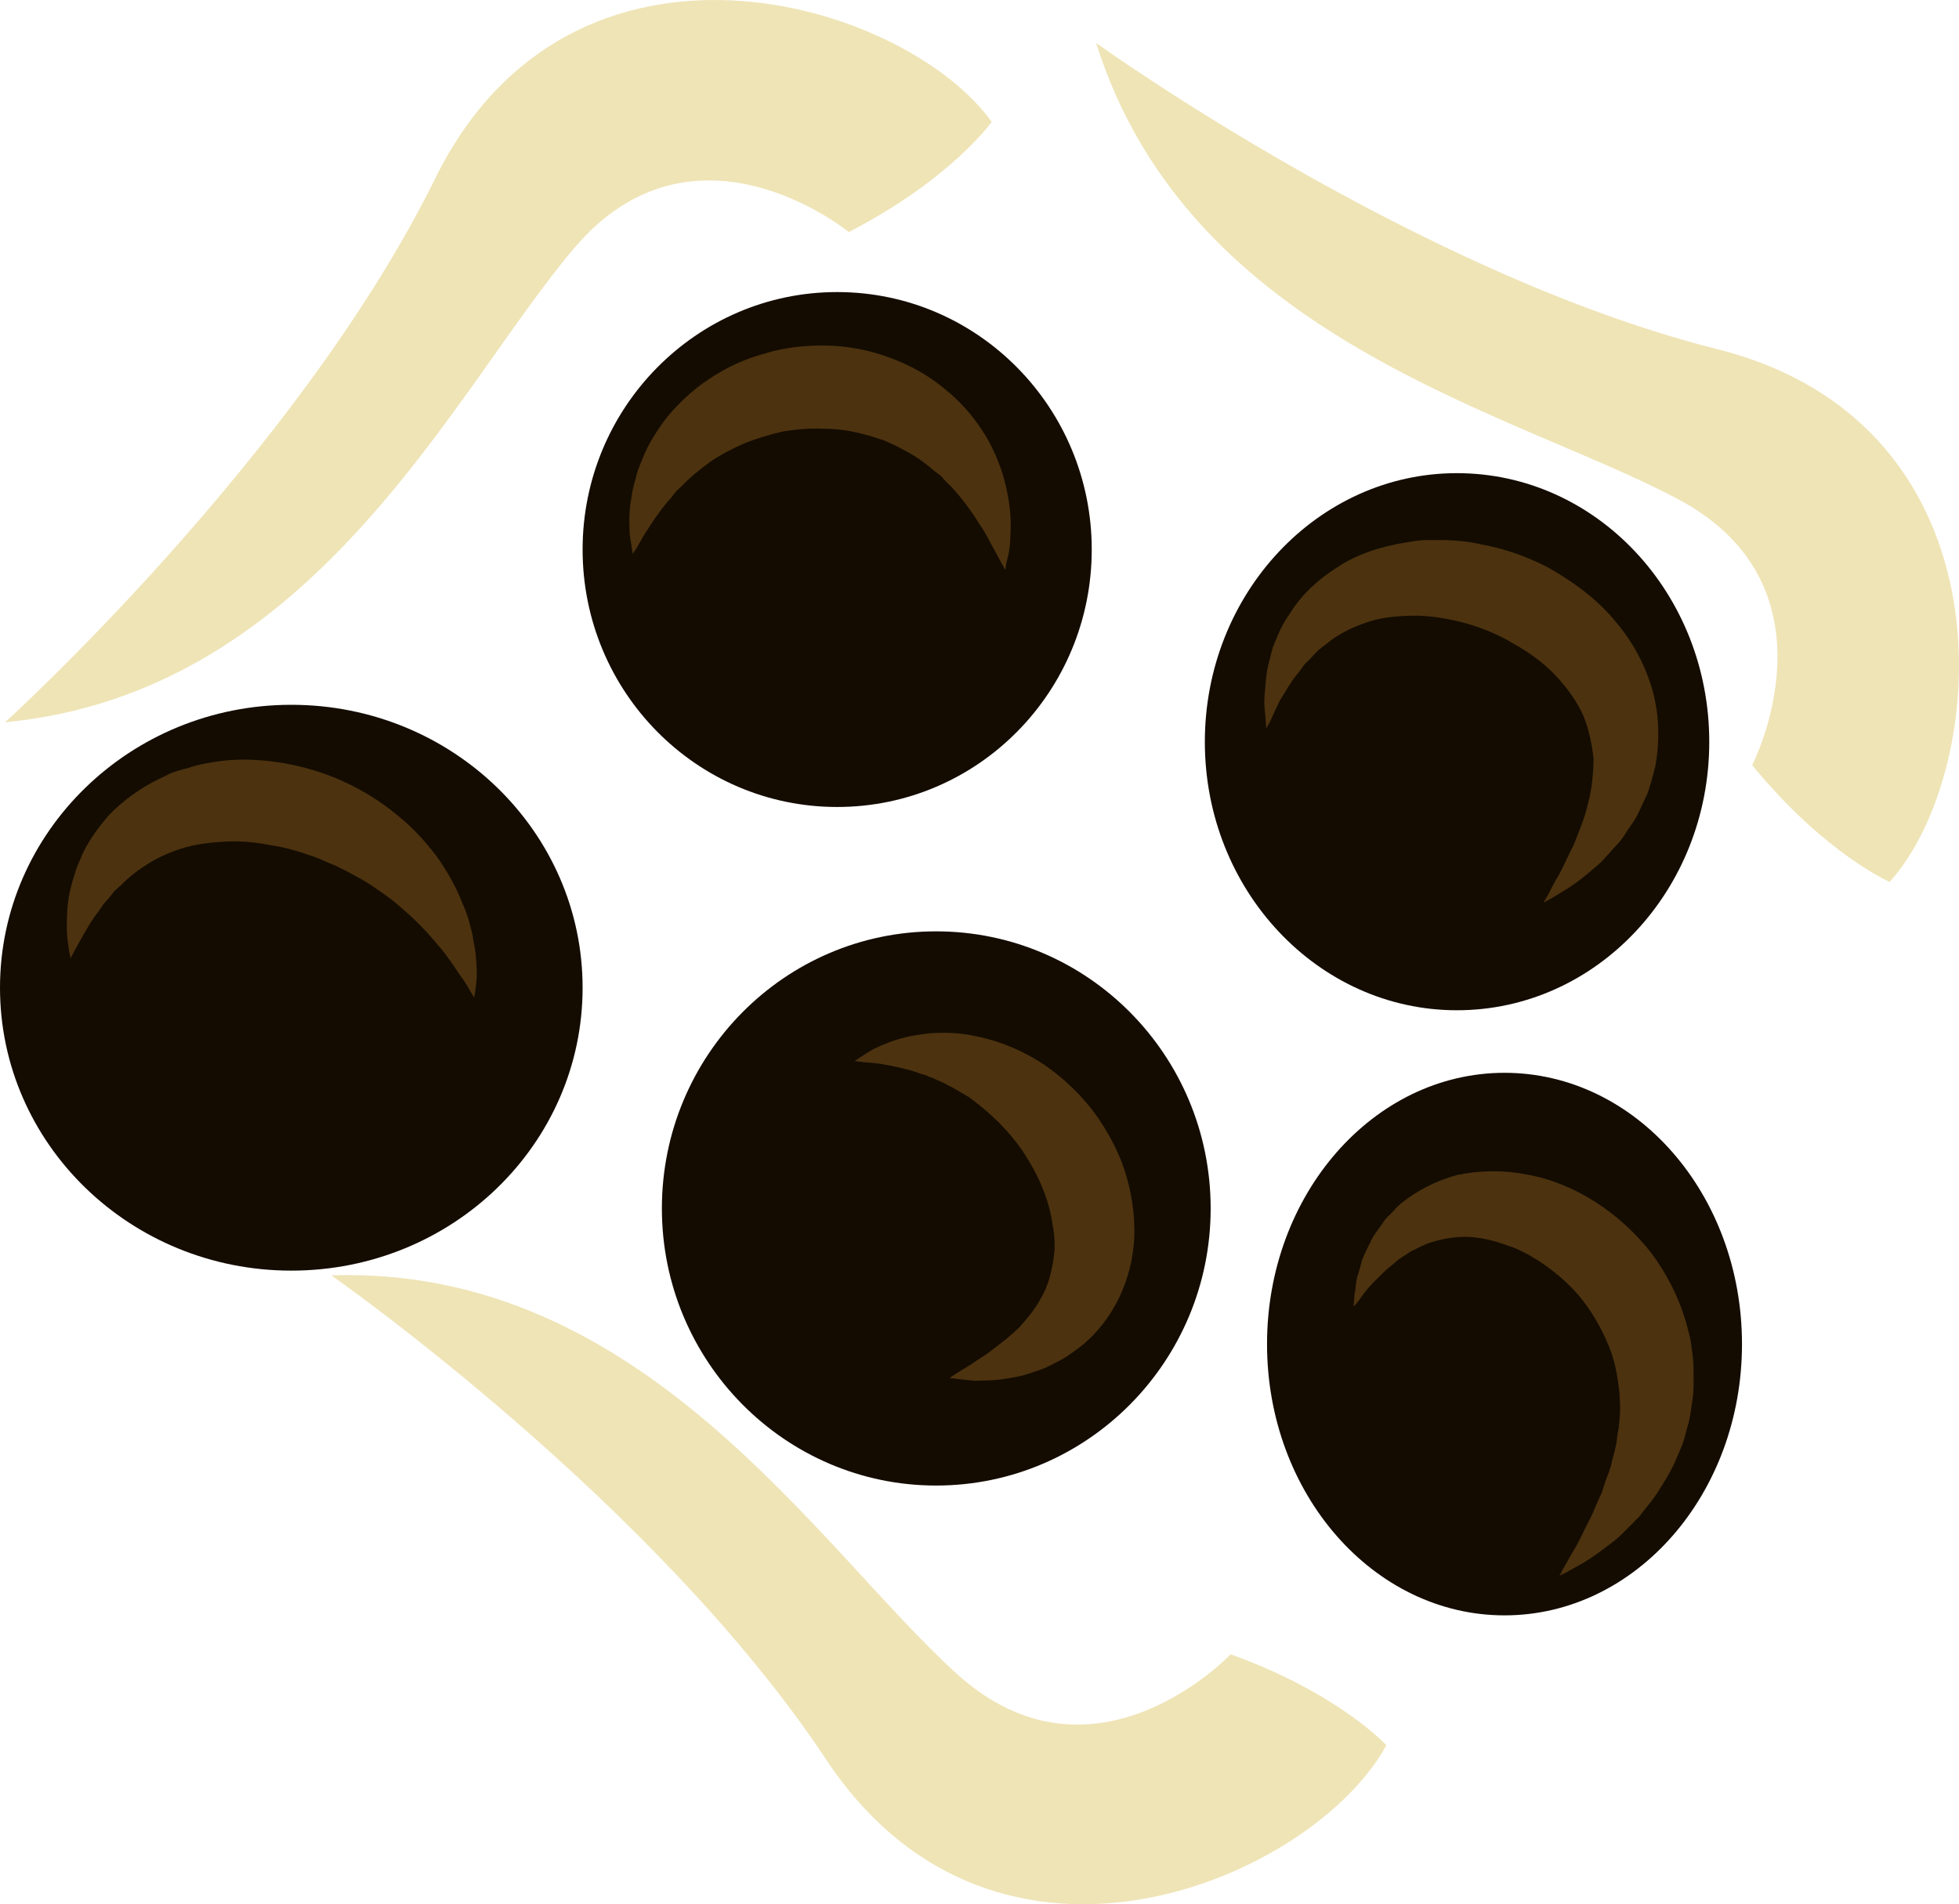
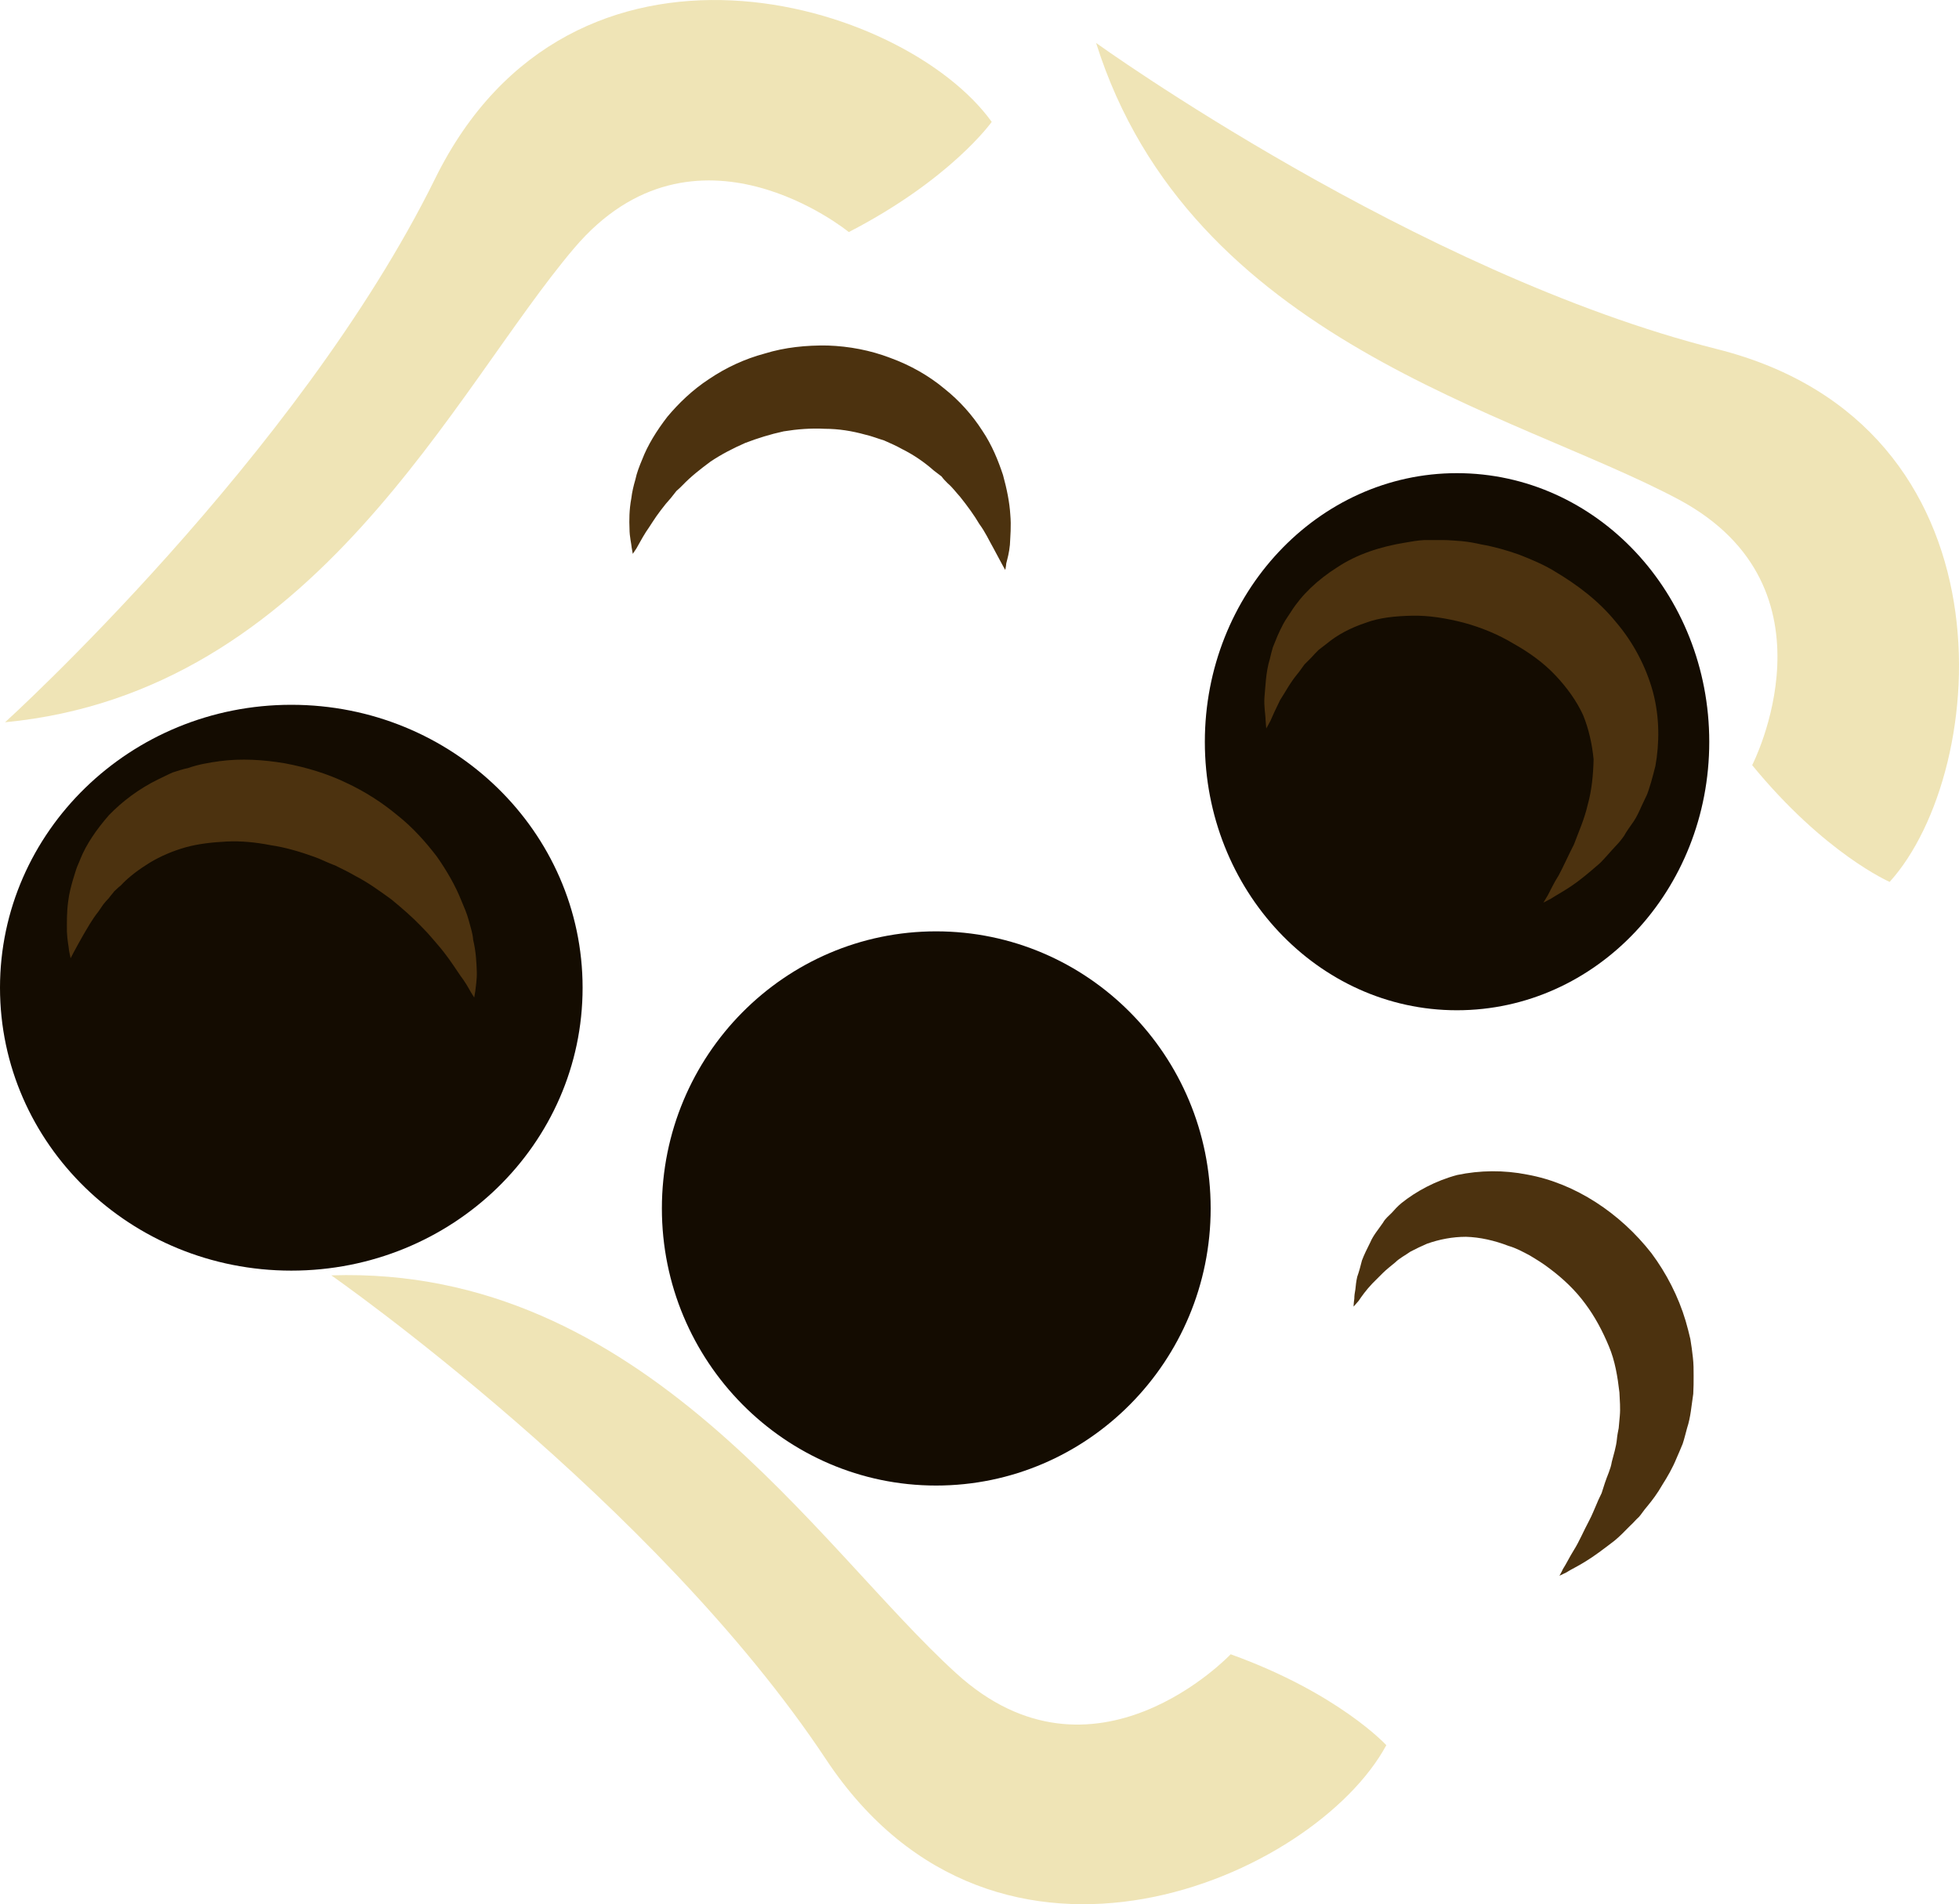
<svg xmlns="http://www.w3.org/2000/svg" xmlns:ns1="http://sodipodi.sourceforge.net/DTD/sodipodi-0.dtd" xmlns:ns2="http://www.inkscape.org/namespaces/inkscape" xml:space="preserve" width="53.867mm" height="52.365mm" version="1.1" style="clip-rule:evenodd;fill-rule:evenodd;image-rendering:optimizeQuality;shape-rendering:geometricPrecision;text-rendering:geometricPrecision" viewBox="0 0 5386.724 5236.474" id="svg35" ns1:docname="3425.svg" ns2:version="0.92.4 (5da689c313, 2019-01-14)">
  <ns1:namedview pagecolor="#ffffff" bordercolor="#666666" borderopacity="1" objecttolerance="10" gridtolerance="10" guidetolerance="10" ns2:pageopacity="0" ns2:pageshadow="2" ns2:window-width="640" ns2:window-height="480" id="namedview37" showgrid="false" ns2:zoom="0.2102413" ns2:cx="98.229922" ns2:cy="91.704367" ns2:window-x="0" ns2:window-y="0" ns2:window-maximized="0" ns2:current-layer="svg35" />
  <defs id="defs4">
    <style type="text/css" id="style2">
   
    .fil0 {fill:#140C01;fill-rule:nonzero}
    .fil1 {fill:#4C320F;fill-rule:nonzero}
    .fil2 {fill:#EFE4B6;fill-rule:nonzero}
   
  </style>
  </defs>
  <g id="Vrstva_x0020_1" transform="translate(-7901,-12039.87)">
-     <path class="fil0" d="m 10903,13551 c 0,391 -313,708 -700,708 -387,0 -700,-317 -700,-708 0,-390 313,-708 700,-708 387,0 700,318 700,708 z" id="path7" ns2:connector-curvature="0" style="fill:#140c01;fill-rule:nonzero" />
    <path class="fil0" d="m 12601,14080 c 0,408 -310,738 -694,738 -382,0 -693,-330 -693,-738 0,-408 311,-739 693,-739 384,0 694,331 694,739 z" id="path9" ns2:connector-curvature="0" style="fill:#140c01;fill-rule:nonzero" />
    <path class="fil0" d="m 11230,15363 c 0,420 -338,762 -755,762 -416,0 -754,-342 -754,-762 0,-421 338,-762 754,-762 417,0 755,341 755,762 z" id="path11" ns2:connector-curvature="0" style="fill:#140c01;fill-rule:nonzero" />
    <path class="fil0" d="m 9503,14756 c 0,430 -358,778 -801,778 -442,0 -801,-348 -801,-778 0,-429 359,-778 801,-778 443,0 801,349 801,778 z" id="path13" ns2:connector-curvature="0" style="fill:#140c01;fill-rule:nonzero" />
-     <path class="fil0" d="m 12691,15736 c 0,412 -292,746 -653,746 -360,0 -653,-334 -653,-746 0,-412 293,-746 653,-746 361,0 653,334 653,746 z" id="path15" ns2:connector-curvature="0" style="fill:#140c01;fill-rule:nonzero" />
+     <path class="fil0" d="m 12691,15736 z" id="path15" ns2:connector-curvature="0" style="fill:#140c01;fill-rule:nonzero" />
    <path class="fil1" d="m 8095,14675 c 0,0 -1,-7 -4,-20 -1,-12 -5,-29 -6,-53 0,-24 -1,-54 4,-87 2,-17 7,-36 12,-54 3,-9 6,-19 9,-29 3,-10 8,-19 12,-30 16,-40 44,-81 79,-121 37,-38 82,-72 135,-98 13,-6 26,-13 40,-19 13,-4 27,-9 42,-12 28,-10 58,-15 87,-19 60,-8 121,-4 180,6 58,11 115,28 167,53 52,24 100,55 142,90 43,34 78,74 108,113 28,40 51,80 67,120 8,19 16,37 21,56 5,19 11,36 12,53 8,33 9,62 10,86 1,23 -3,43 -4,55 -2,12 -3,18 -3,18 0,0 -3,-5 -10,-16 -6,-11 -15,-27 -28,-44 -13,-19 -27,-41 -45,-64 -9,-12 -20,-24 -30,-36 -10,-12 -22,-25 -34,-37 -24,-25 -52,-49 -81,-73 -32,-23 -63,-46 -100,-65 -17,-10 -36,-19 -54,-28 -20,-7 -38,-17 -58,-24 -39,-14 -79,-26 -120,-32 -41,-8 -81,-12 -121,-10 -39,2 -77,6 -113,16 -35,10 -68,24 -98,42 -29,18 -58,39 -80,63 -7,5 -12,11 -18,16 -5,7 -11,13 -15,19 -6,6 -11,12 -15,17 -5,7 -9,13 -13,19 -19,24 -30,45 -42,65 -11,19 -20,36 -26,47 -6,11 -9,17 -9,17 z" id="path17" ns2:connector-curvature="0" style="fill:#4c320f;fill-rule:nonzero" />
    <path class="fil1" d="m 9641,13563 c 0,0 -1,-5 -3,-17 -1,-12 -6,-30 -6,-52 -1,-23 -1,-52 5,-84 2,-17 6,-34 11,-51 4,-19 11,-37 19,-56 15,-39 39,-78 69,-117 31,-37 69,-74 115,-104 46,-31 97,-55 153,-70 55,-17 114,-23 173,-22 59,2 117,13 172,34 55,20 106,49 148,84 43,34 78,74 105,116 27,40 44,83 57,122 11,40 18,76 20,108 3,33 0,61 -1,84 -2,22 -7,39 -10,51 -1,12 -3,18 -3,18 0,0 -13,-23 -33,-61 -11,-19 -21,-42 -38,-65 -14,-24 -33,-50 -53,-75 -11,-12 -21,-26 -34,-37 -6,-6 -12,-12 -17,-19 -7,-5 -14,-11 -21,-16 -26,-23 -55,-43 -87,-59 -16,-9 -32,-16 -50,-24 -17,-5 -34,-12 -52,-16 -36,-10 -73,-16 -111,-16 -38,-2 -76,1 -113,7 -37,8 -72,19 -106,32 -34,15 -65,31 -95,51 -27,20 -54,41 -77,65 -5,5 -12,12 -17,16 -5,7 -10,12 -15,19 -10,11 -19,22 -28,34 -17,22 -29,43 -41,60 -12,19 -20,35 -26,45 -7,10 -10,15 -10,15 z" id="path19" ns2:connector-curvature="0" style="fill:#4c320f;fill-rule:nonzero" />
    <path class="fil1" d="m 11383,14043 c 0,0 -1,-8 -2,-23 0,-15 -5,-36 -3,-64 3,-28 3,-66 15,-105 2,-10 5,-20 8,-31 4,-10 8,-20 13,-32 5,-11 10,-22 16,-33 6,-11 14,-22 21,-33 29,-46 73,-88 127,-122 54,-36 119,-57 187,-68 17,-3 34,-6 52,-7 17,0 35,0 53,0 17,0 34,2 51,3 19,2 36,5 53,9 35,6 70,16 104,28 33,13 67,27 98,46 62,37 121,81 168,139 48,56 83,123 102,192 19,71 18,142 7,204 -4,16 -8,31 -12,45 -5,15 -8,29 -15,42 -13,26 -22,52 -38,73 -7,10 -15,21 -21,32 -7,10 -14,19 -22,27 -16,17 -30,34 -44,48 -31,27 -56,48 -80,64 -24,16 -43,26 -55,34 -13,7 -21,11 -21,11 0,0 4,-7 12,-20 7,-13 16,-33 30,-55 13,-24 26,-54 42,-85 13,-35 29,-70 38,-110 11,-39 15,-82 16,-124 -4,-41 -13,-83 -29,-122 -18,-39 -44,-75 -76,-109 -32,-34 -72,-63 -115,-87 -43,-26 -90,-45 -138,-58 -47,-12 -95,-20 -141,-19 -45,1 -90,5 -129,20 -39,13 -76,32 -106,57 -7,5 -15,12 -22,17 -8,8 -14,14 -20,21 -6,6 -13,13 -19,19 -6,8 -11,15 -16,22 -23,27 -36,53 -51,76 -12,24 -21,44 -27,58 -7,13 -11,20 -11,20 z" id="path21" ns2:connector-curvature="0" style="fill:#4c320f;fill-rule:nonzero" />
-     <path class="fil1" d="m 10251,14958 c 0,0 5,-4 16,-11 10,-6 24,-17 44,-26 21,-10 48,-21 81,-29 15,-4 33,-6 51,-9 19,-3 39,-3 60,-3 42,0 88,9 135,23 46,15 94,37 139,68 22,16 43,32 64,52 10,10 20,19 30,30 l 28,32 c 35,45 65,96 87,152 20,55 33,115 34,176 2,60 -10,121 -33,176 -22,53 -57,102 -94,136 -19,18 -40,32 -60,46 -19,12 -40,21 -59,31 -19,7 -39,14 -56,19 -19,5 -36,8 -51,10 -33,6 -62,5 -84,6 -46,-4 -71,-8 -71,-8 0,0 22,-15 59,-37 18,-13 40,-25 62,-43 11,-8 23,-18 35,-27 12,-10 23,-20 35,-31 21,-24 43,-49 58,-77 17,-28 27,-59 33,-90 4,-16 5,-33 7,-49 0,-17 0,-34 -3,-51 -5,-35 -12,-70 -26,-106 -13,-35 -31,-69 -52,-102 -20,-32 -45,-61 -71,-88 -26,-26 -54,-49 -82,-70 -30,-18 -60,-36 -89,-48 -8,-4 -15,-7 -22,-9 -7,-4 -14,-6 -22,-8 -14,-5 -28,-10 -42,-13 -26,-7 -50,-11 -72,-15 -20,-3 -39,-3 -51,-5 -12,-2 -18,-2 -18,-2 z" id="path23" ns2:connector-curvature="0" style="fill:#4c320f;fill-rule:nonzero" />
    <path class="fil1" d="m 11623,15633 c 0,0 0,-8 2,-22 0,-7 1,-16 3,-26 1,-10 2,-21 5,-34 5,-14 9,-29 13,-45 6,-16 14,-32 23,-50 8,-19 22,-35 35,-54 6,-11 15,-18 24,-27 8,-9 16,-18 27,-27 40,-32 93,-61 153,-77 62,-13 128,-14 193,-1 132,24 255,106 341,216 41,55 74,119 94,186 5,17 9,33 13,50 3,17 5,34 7,51 2,17 2,33 2,50 0,17 0,33 -1,50 -5,32 -7,64 -17,94 -4,14 -7,28 -12,43 -6,14 -11,27 -17,40 -11,27 -25,51 -39,73 -13,23 -28,43 -43,61 -8,9 -14,19 -21,27 -9,8 -16,17 -24,24 -15,15 -29,30 -44,42 -30,23 -55,42 -78,56 -22,14 -42,23 -54,31 -12,6 -19,9 -19,9 0,0 4,-6 10,-19 8,-12 17,-31 30,-52 14,-22 26,-51 42,-81 8,-15 14,-31 22,-49 3,-8 8,-17 12,-26 3,-9 6,-18 9,-28 6,-19 16,-38 19,-58 5,-20 12,-41 14,-62 1,-11 3,-21 5,-31 1,-12 2,-23 3,-33 2,-22 0,-43 -1,-65 -5,-43 -12,-87 -29,-127 -17,-41 -38,-81 -65,-117 -27,-37 -61,-69 -97,-96 -18,-14 -36,-25 -56,-37 -19,-10 -37,-20 -58,-26 -39,-15 -79,-24 -117,-25 -37,0 -73,7 -107,19 -16,7 -31,14 -46,22 -14,10 -30,18 -41,29 -12,10 -25,20 -35,30 -10,10 -20,20 -28,28 -18,19 -30,36 -38,48 -9,10 -14,16 -14,16 z" id="path25" ns2:connector-curvature="0" style="fill:#4c320f;fill-rule:nonzero" />
    <g id="_560984936">
      <path class="fil2" d="m 11713,16839 c 0,0 -131,-143 -428,-250 0,0 -376,398 -755,52 -380,-345 -861,-1122 -1718,-1094 0,0 890,621 1361,1332 472,710 1344,323 1540,-40 z" id="path27" ns2:connector-curvature="0" style="fill:#efe4b6;fill-rule:nonzero" />
      <path class="fil2" d="m 13097,14465 c 0,0 -178,-77 -378,-321 0,0 251,-487 -201,-730 -453,-242 -1345,-437 -1603,-1256 0,0 881,634 1708,842 826,208 751,1159 474,1465 z" id="path29" ns2:connector-curvature="0" style="fill:#efe4b6;fill-rule:nonzero" />
      <path class="fil2" d="m 10628,12375 c 0,0 -112,158 -393,303 0,0 -423,-347 -755,44 -332,391 -710,1222 -1565,1304 0,0 805,-730 1182,-1494 376,-765 1290,-492 1531,-157 z" id="path31" ns2:connector-curvature="0" style="fill:#efe4b6;fill-rule:nonzero" />
    </g>
  </g>
</svg>